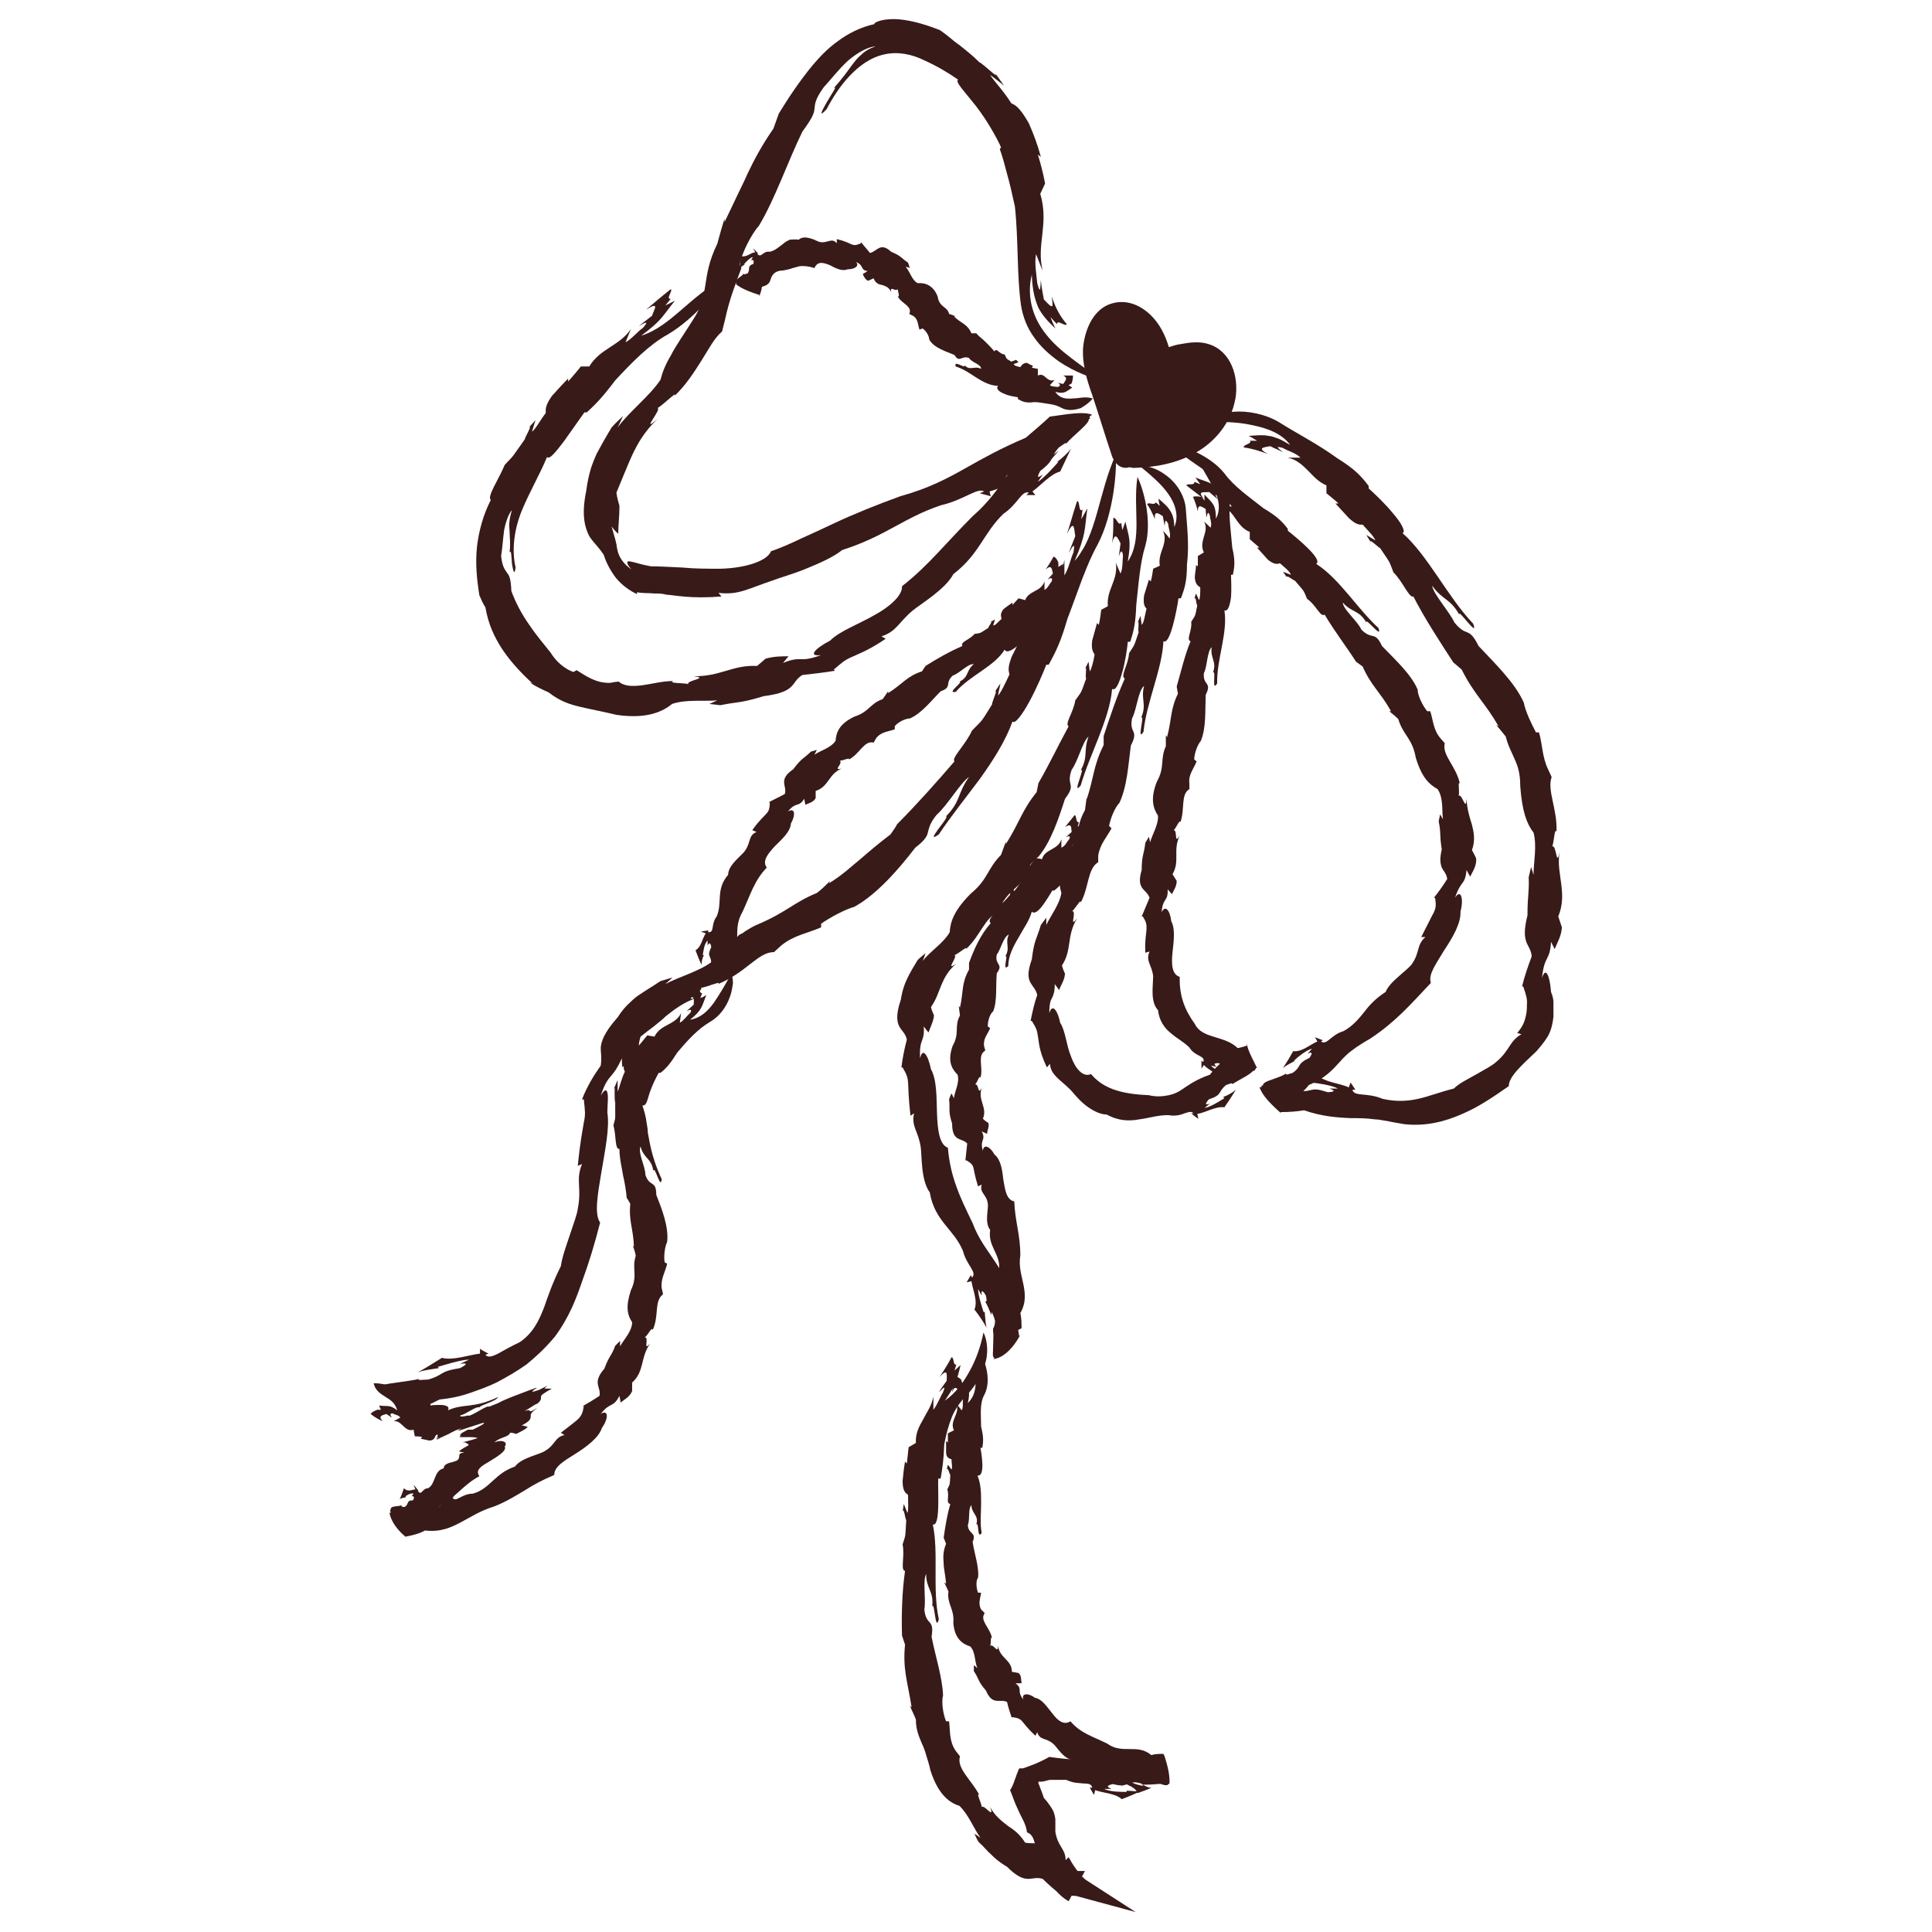
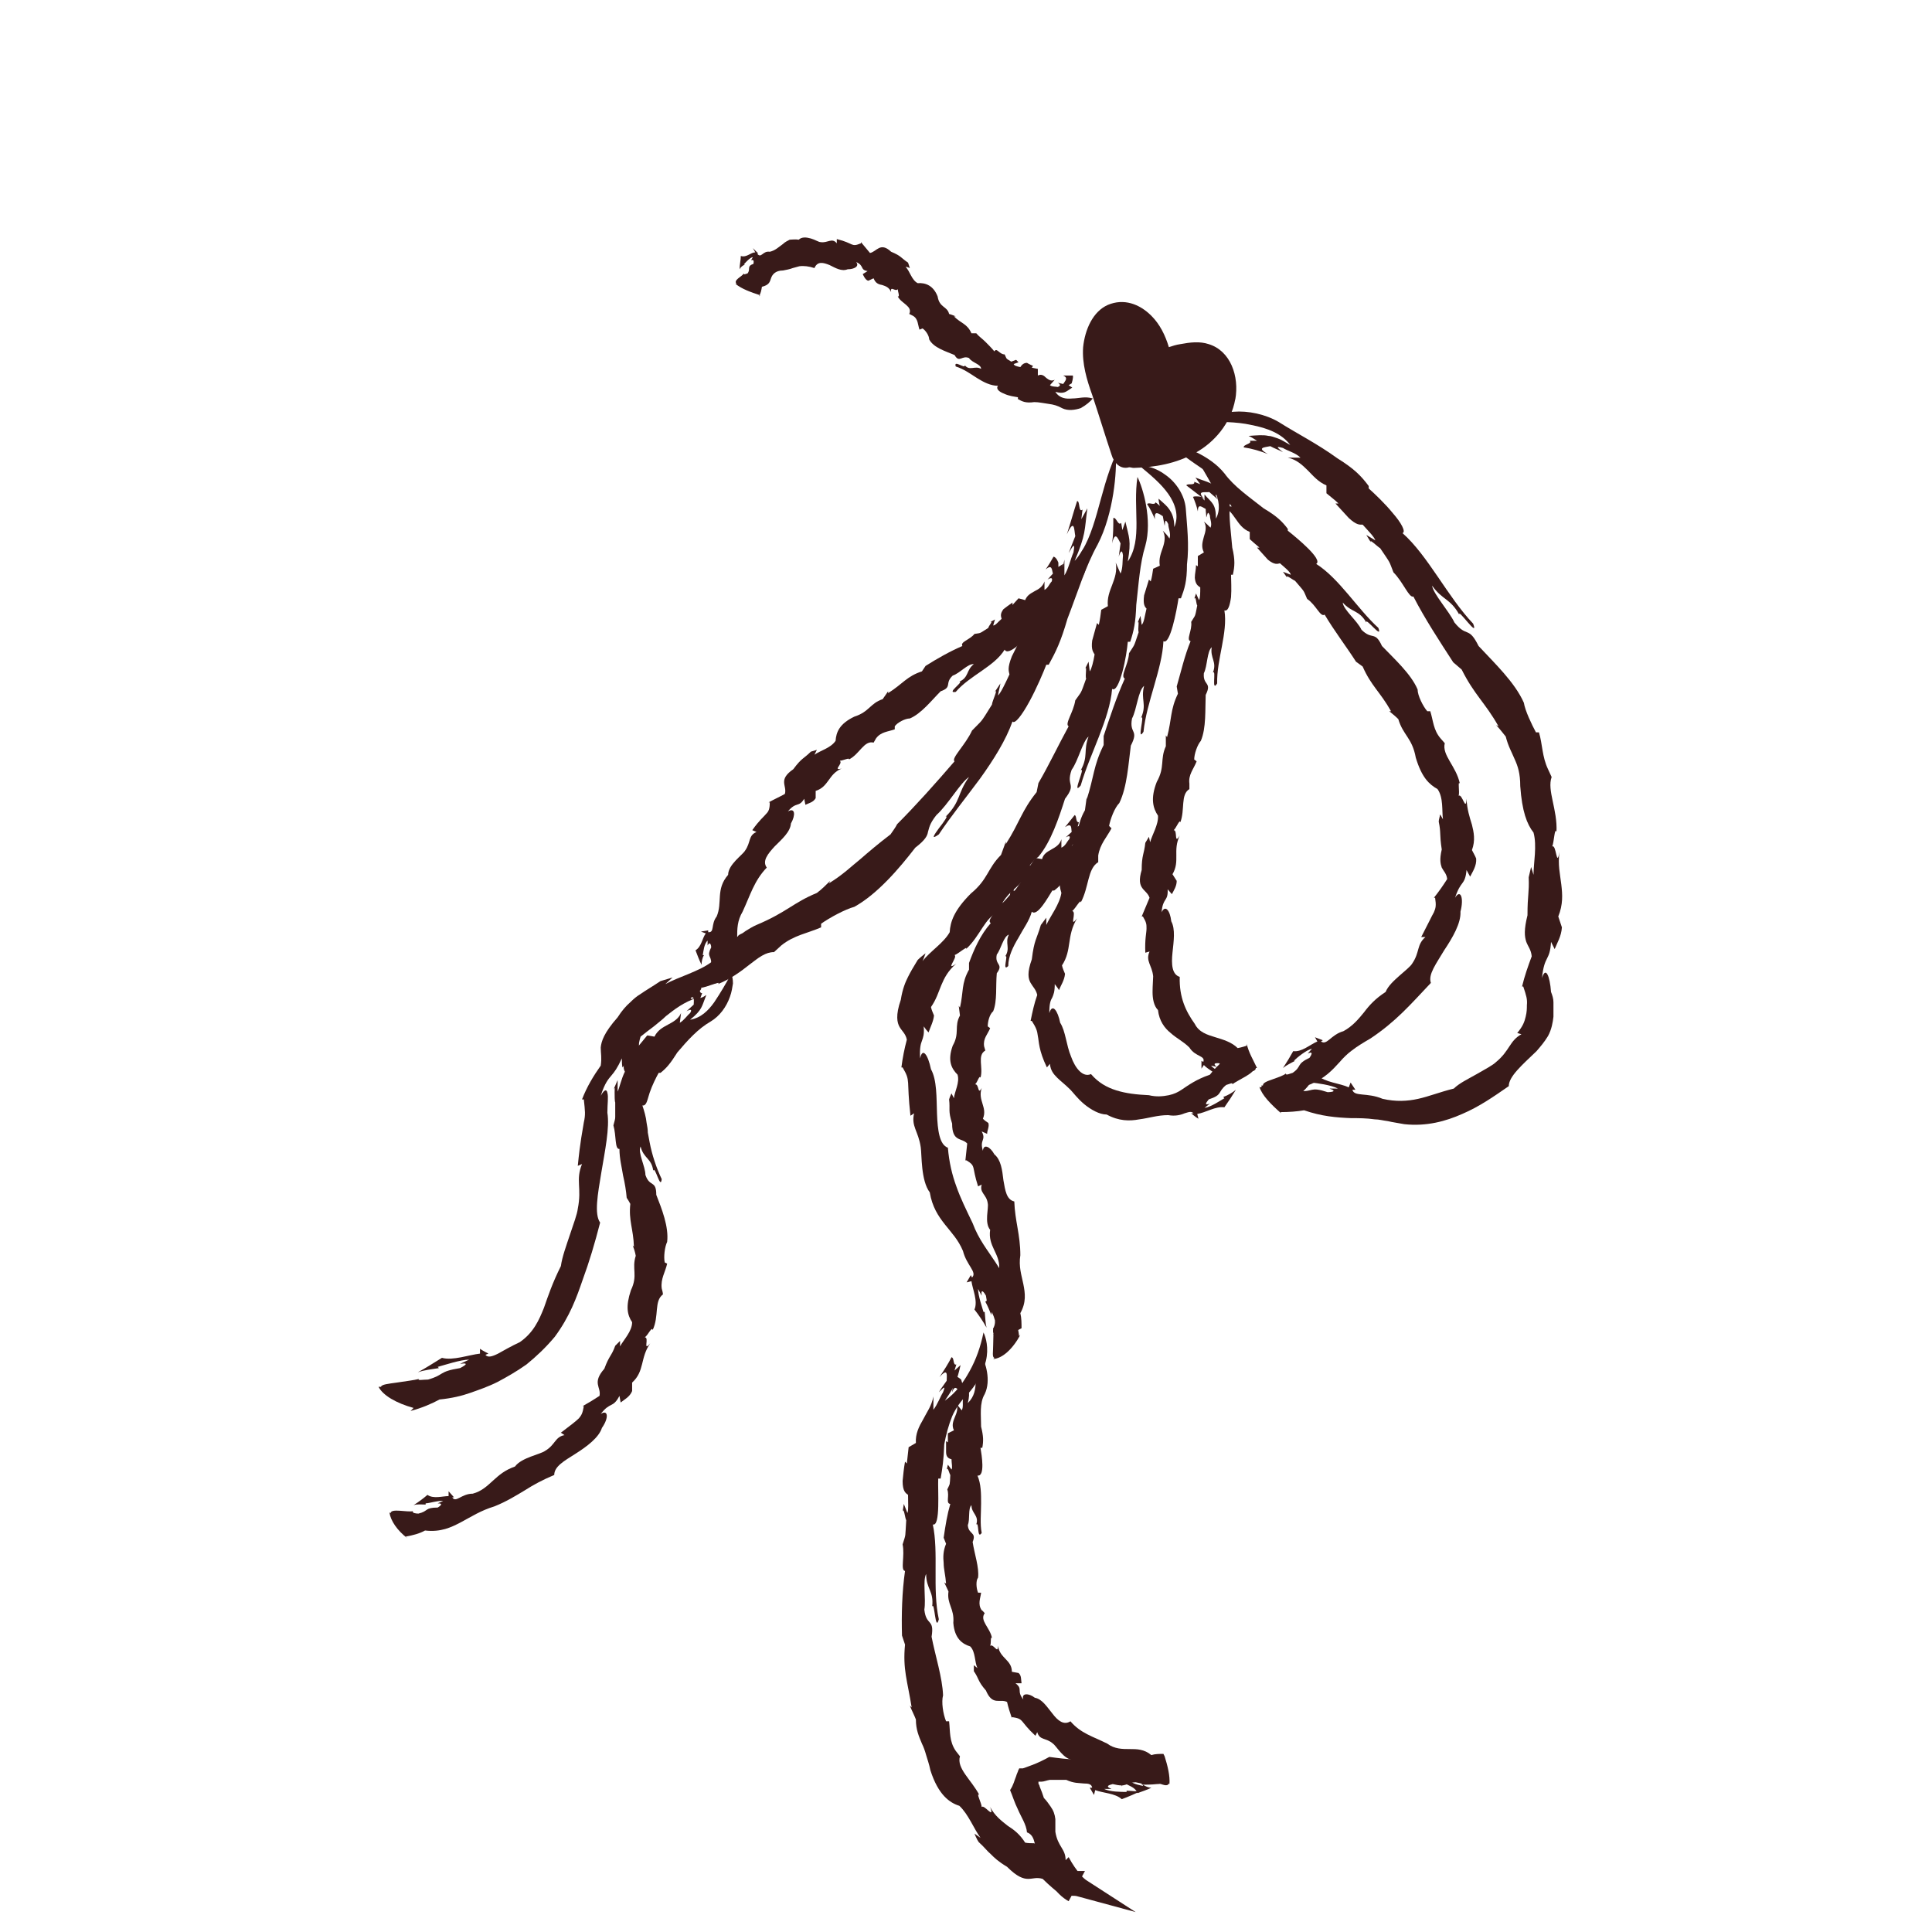
<svg xmlns="http://www.w3.org/2000/svg" viewBox="0 0 32 32" id="Layer_1">
  <defs>
    <style>.cls-4{fill:#381a19;}</style>
  </defs>
-   <path d="M17.4,6.89c-.14.13-.28.25-.41.36-.4.17-.69.33-.99.5-.3.17-.62.34-1.09.47-.41.15-.76.29-1.1.45-.17.08-.34.16-.52.24-.17.08-.34.16-.52.22-.06.16-.42.28-.84.29-.21,0-.43,0-.63-.02-.21-.01-.39-.02-.52-.02-.17-.03-.27-.07-.34-.08-.06-.02-.08.03.02.13-.11-.07-.16-.15-.19-.2-.03-.06-.04-.1-.05-.15-.01-.09-.03-.15-.09-.36.03.04.07.09.11.12,0-.14.02-.28.02-.46-.02-.07-.04-.14-.05-.22.1-.24.17-.42.26-.62.09-.19.2-.39.42-.6-.3.26.08-.17,0-.18.09-.05.35-.31.28-.2.19-.18.33-.4.45-.59.12-.19.21-.37.34-.48.02-.07.03-.13.05-.2.07-.33.17-.58.27-.85l-.03-.05c.03-.19.2-.52.32-.65.27-.45.48-1.07.72-1.56.16-.22.19-.29.2-.37.01-.08,0-.15.15-.36.11-.12.24-.29.4-.44.16-.14.35-.24.46-.24-.12.04-.19.09-.25.15-.06.05-.1.11-.14.16-.08.11-.15.21-.3.38.07-.05-.04.1-.12.24-.08.14-.14.26,0,.11.1-.19.22-.38.38-.55.16-.17.35-.31.58-.36.23-.05.46,0,.66.1.2.09.39.2.56.32-.06.03.11.2.29.43.18.23.35.53.42.69l-.02.03c.05.14.08.26.12.41.04.14.08.31.13.54.06.56.03,1.12.1,1.63.03.19.1.38.22.54.11.16.26.29.4.39.29.2.57.28.72.33-.34-.27-.7-.48-.93-.78-.24-.3-.31-.66-.23-.98.01.29.06.43.11.55.06.11.13.2.28.34-.03-.06-.06-.13-.08-.19.03.04.07.08.11.12-.01-.09.14.05.16,0-.12-.14-.19-.28-.25-.46.02.15.02.17-.01.16-.03-.01-.08-.07-.12-.11-.02-.1-.04-.21-.05-.32-.01.08,0,.28-.06.05-.01-.13-.05-.32-.02-.48.04.09.07.19.11.27-.11-.42.11-.77-.04-1.27.03-.06.05-.11.08-.17-.03-.16-.07-.32-.12-.48l.05.04c-.05-.19-.12-.38-.2-.56-.16-.28-.23-.3-.29-.33-.13-.21-.3-.38-.35-.47.08.06.16.12.23.18-.05-.07-.1-.15-.16-.22.11.15-.18-.14-.25-.17-.11-.11-.19-.17-.25-.22-.06-.05-.1-.08-.13-.1-.07-.05-.1-.09-.27-.21-.2-.08-.45-.16-.68-.18-.23-.02-.41.04-.41.08-.23.05-.44.16-.6.28-.17.12-.3.26-.42.4-.23.28-.4.54-.56.8l-.09.25c-.2.29-.32.52-.43.75-.05.12-.11.23-.17.36-.06.13-.13.27-.21.44v-.06c-.04.13-.08.27-.12.42-.28.57-.11.83-.41,1.27-.15.24-.28.42-.36.58-.09.15-.14.28-.17.4-.18.27-.52.53-.71.79.03-.06.06-.13.09-.19-.06.06-.13.12-.19.19-.12.2-.18.31-.25.44-.03.07-.06.14-.09.23-.03.1-.06.22-.08.38-.09.43-.01.63.05.75.07.11.14.16.24.31.04.13.11.26.2.38.1.12.22.21.35.27v-.03c.12.02.2.01.28.02.07,0,.14,0,.21.02.16.01.39.07.91.03l-.05-.06c.18.02.3,0,.43-.04.13-.04.27-.1.48-.17.1-.04.32-.1.54-.19.22-.09.45-.19.6-.31.72-.23,1.01-.53,1.63-.74.39-.09.61-.3.72-.23l-.07.03c.06.02.12.03.18.05l-.02-.08c.23-.06.53-.24.75-.26.14-.14.28-.27.4-.42-.1.09-.24.16-.37.23h.02c-.12.09-.43.26-.59.3l.17-.11c-.21.08-.06-.04,0-.07.42-.17.27-.19.56-.37.07-.03.2-.11.16-.06.08-.06.23-.16.36-.26.12-.1.22-.2.2-.23.02,0,.02-.01.04-.02-.15-.06-.4-.01-.7.03Z" class="cls-4" />
  <path d="M12.57,4.91c.03-.05.04-.1.05-.16.12-.03.13-.08.15-.14.02-.06.07-.13.2-.13.05-.01.11-.02.16-.04.04-.01.07-.02.11-.03.07-.01.16,0,.25.03.05-.12.15-.09.25-.05.1.05.2.11.3.07.11,0,.2-.05.14-.12.14.06.06.13.19.15l-.08.05s.04.1.09.11c.03-.01.06-.03.09-.04.03.08.08.1.14.11.06.02.12.04.15.12-.02-.12.07,0,.11-.05,0,.04.04.13,0,.12.06.12.25.16.19.29l.06.03c.09.05.08.15.11.23l.05-.02c.05.03.11.12.11.18.07.14.28.2.42.26.08.14.12,0,.24.05.05.08.2.1.2.18-.1-.06-.19.04-.27-.06.01.07-.19-.1-.15.02.13.04.24.12.35.19.11.07.23.13.35.13-.04.05.02.1.1.13.08.04.18.05.23.06v.03c.07.04.13.07.27.05.08,0,.16.02.24.03.08.01.15.03.22.07.1.05.22.03.31,0,.09-.05.16-.11.2-.16-.13-.04-.23,0-.34,0-.1.01-.21,0-.28-.11.15.04.17,0,.28-.07l-.06-.04.05-.03s.03-.09.02-.13c-.05,0-.11,0-.16,0,.09.04.03.09,0,.14l-.09-.02s.08.04,0,.07c-.04-.01-.09,0-.13-.03l.08-.09c-.06.03-.1,0-.14-.03-.04-.04-.08-.07-.14-.04v-.11s-.1-.02-.1-.02l.02-.03s-.07-.03-.1-.05c-.06,0-.09.04-.11.07-.05-.01-.1-.02-.11-.05l.08-.03-.04-.04s-.05.02-.08.03c-.1-.06-.07-.04-.11-.12-.09,0-.13-.12-.17-.05-.05-.06-.1-.11-.15-.16-.05-.05-.11-.09-.15-.14h-.08c-.07-.16-.17-.16-.29-.28h.03s-.07-.03-.11-.04c-.03-.13-.16-.1-.19-.29-.07-.18-.2-.23-.33-.22-.1-.05-.13-.2-.2-.27.02,0,.05.01.07.02l-.03-.09c-.12-.08-.11-.11-.28-.18-.18-.17-.24,0-.35.02-.05-.06-.1-.12-.15-.18v.02c-.17.07-.11,0-.4-.07v.07c-.08-.1-.15,0-.27-.02-.03,0-.09-.04-.16-.06-.07-.02-.15-.03-.2.02-.06-.01-.11,0-.15,0-.04.02-.08.04-.11.07-.07.05-.13.11-.22.13-.12-.02-.14.12-.21.03h.02s-.06-.06-.09-.09l.04.07c-.08,0-.14.09-.24.06,0,.07-.02.14-.02.22.02-.04.05-.06.09-.08h-.02s.1-.12.15-.12l-.03.05c.06-.02.04.04.04.06-.12.04-.04.09-.1.16-.02,0-.06.03-.06,0-.03.05-.18.11-.12.17,0,0,0,0-.02,0,.11.09.26.14.41.19Z" class="cls-4" />
-   <path d="M17.51,6.91c-.1.12-.18.24-.25.36-.56.4-.62.82-1.15,1.28-.22.22-.4.42-.58.61-.18.19-.36.37-.59.55.01.15-.2.34-.46.48-.26.15-.57.26-.73.42-.25.13-.38.27-.15.24-.38.14-.31,0-.63.13.03-.04.06-.07.09-.11-.11,0-.24,0-.38.04-.05.04-.09.08-.14.12-.41-.02-.61.18-1.06.17.29.03-.12.07-.08.13-.07-.02-.34-.01-.25-.05-.18,0-.36.05-.51.07-.16.02-.3.02-.39-.06-.04,0-.09.01-.14.02-.23.01-.4-.11-.56-.21l-.05.03c-.07-.02-.15-.07-.22-.13-.07-.06-.13-.14-.16-.19-.11-.14-.24-.29-.36-.47-.12-.17-.22-.36-.29-.55-.01-.2-.03-.25-.07-.3-.03-.05-.08-.09-.1-.28.02-.12.03-.28.05-.43.03-.15.08-.28.13-.33-.05.15-.05.25-.04.35,0,.1.02.19,0,.35.03-.06.03.08.04.19.02.12.04.2.06.06-.07-.3-.02-.65.11-.96.13-.31.3-.6.41-.87.04.05.15-.09.28-.26.12-.17.27-.38.34-.48h.04c.15-.14.26-.25.47-.53.28-.3.56-.59.87-.76.44-.26.83-.74.95-.94-.57.29-.9.81-1.39.96.35-.26.34-.31.56-.58l-.16.08.09-.11c-.09.01.04-.14,0-.16-.14.11-.27.22-.41.34.24-.15.13,0,.1.1l-.22.17c.06-.03.2-.12.07.03-.09.06-.18.18-.29.24l.09-.22c-.19.28-.51.32-.69.62h-.14c-.07.09-.14.17-.21.25v-.05c-.09.09-.18.19-.27.29-.12.17-.1.23-.1.28-.1.13-.17.27-.23.31l.06-.19-.12.13c.09-.09-.05.14-.06.19-.23.32-.15.23-.33.42-.1.24-.3.53-.23.58-.12.23-.2.51-.23.78-.03.28,0,.55.04.8.03.07.06.14.1.2.05.29.15.49.27.68.12.18.27.36.51.58l-.05-.02c.1.07.21.12.32.17.19.15.36.2.53.24.17.04.34.07.59.13.27.04.47.02.61-.02.14-.04.24-.1.31-.16.23-.08.53-.04.75-.06l-.13.06.18.02c.3-.06.33-.03.72-.15.56-.07.44-.23.64-.35.18-.02.36-.04.54-.07l-.02-.02c.13-.11.17-.15.28-.2.1-.05.27-.1.58-.31l-.07-.04c.25-.08.28-.23.52-.43.12-.1.54-.35.67-.6.44-.34.49-.67.83-1,.24-.16.3-.39.42-.35l-.04.04h.15s-.05-.06-.05-.06c.14-.1.3-.29.46-.33l.18-.38c-.06.08-.14.15-.23.22h.02c-.07.08-.24.27-.34.33l.08-.12c-.13.1-.06-.02-.04-.06.26-.2.14-.2.31-.39.05-.03.13-.1.12-.06.09-.12.41-.35.37-.41.01,0,.02,0,.03-.01-.14-.07-.36-.05-.6,0Z" class="cls-4" />
  <path d="M6.8,23.37c.19-.05.35-.12.48-.19.2-.02.37-.06.51-.11.14-.05.29-.1.45-.18.15-.08.31-.17.48-.29.16-.13.32-.28.47-.46.25-.34.36-.65.46-.94.11-.3.2-.6.29-.95-.1-.14-.04-.47.02-.83.06-.36.14-.74.1-.99,0-.15.02-.26,0-.33-.01-.06-.05-.06-.11.05.07-.22.13-.28.18-.34.05-.06.09-.11.17-.28,0,.05,0,.1.01.15.08-.1.18-.19.26-.32.01-.06.02-.13.04-.19.09-.07.15-.12.22-.17.07-.06.14-.11.2-.17.14-.11.29-.23.53-.31-.32.09.11-.11.05-.16.08,0,.36-.13.28-.06.2-.08.37-.2.52-.32.08-.06.14-.11.21-.15.07-.04.13-.06.2-.06l.12-.11c.21-.17.43-.2.66-.3v-.06c.14-.1.4-.24.55-.28.38-.21.74-.63,1.01-.98.17-.13.2-.2.21-.26.02-.06.02-.13.14-.28.19-.17.4-.54.54-.63-.2.28-.13.4-.39.66.06-.04-.03.09-.11.19-.08.11-.14.2,0,.1.2-.3.45-.61.68-.92.23-.32.43-.64.54-.95.04.05.16-.11.28-.33.12-.22.23-.48.28-.61h.04c.12-.22.2-.38.31-.76.17-.44.3-.87.5-1.23.27-.52.32-1.23.3-1.49-.29.65-.31,1.34-.68,1.76.19-.45.16-.5.21-.87l-.1.18.02-.16c-.07.06-.04-.15-.09-.14-.06.18-.11.37-.17.55.13-.28.12-.07.14.03l-.11.28c.04-.06.12-.23.08-.01-.05.11-.08.27-.15.38v-.26c-.06.37-.34.56-.4.92l-.14.06c-.04.11-.08.21-.13.31l-.02-.05c-.06.12-.12.24-.18.36-.08.2-.05.25-.04.3-.07.15-.14.3-.19.35.01-.07.03-.13.04-.2l-.1.15c.08-.1-.04.15-.04.2-.21.34-.15.24-.33.43-.11.24-.35.46-.29.51-.31.36-.64.73-.95,1.04-.03.06-.07.11-.11.17-.21.16-.35.28-.5.41-.15.12-.29.26-.52.4l.02-.04c-.07.07-.14.14-.22.2-.39.16-.5.32-1,.53-.07.03-.13.07-.18.1-.03.02-.05.04-.08.05-.02.01-.04.02-.05.04-.07.05-.14.1-.19.15-.11.1-.19.19-.24.27-.21.16-.55.25-.77.37l.12-.11-.2.06c-.15.1-.24.15-.34.22-.05.03-.1.07-.16.13-.07.06-.14.14-.21.25-.23.26-.27.4-.28.5,0,.1.02.17,0,.3-.12.17-.23.35-.31.56h.03c.02.19.03.25,0,.38-.02.13-.06.31-.1.72l.07-.03c-.11.27,0,.39-.07.74-.01.09-.07.25-.13.43-.06.18-.13.37-.15.52-.14.28-.21.49-.28.69-.08.2-.17.41-.4.57-.15.07-.27.14-.36.19-.1.05-.17.07-.21.02l.05-.02s-.1-.05-.14-.08v.08c-.18.02-.45.12-.63.07-.13.08-.27.17-.4.24.11-.04.23-.05.35-.07l-.02-.02c.11-.03.38-.12.52-.12l-.15.07c.19-.03.04.05,0,.07-.37.06-.25.11-.53.19-.07,0-.19.02-.15-.01-.08.02-.24.04-.37.06-.14.02-.25.03-.26.07-.01,0-.02,0-.04,0,.07.14.29.27.58.35Z" class="cls-4" />
  <path d="M12.17,16.13c0-.07-.02-.15-.04-.21.09-.14.09-.27.08-.4,0-.13,0-.27.09-.42.13-.28.19-.51.4-.73-.08-.11.02-.23.13-.35.12-.12.26-.24.27-.38.08-.14.07-.27-.05-.2.14-.17.18-.06.27-.21l.02.1c.06-.03.13-.04.17-.11v-.12c.22-.07.21-.28.43-.37-.16.04.03-.08-.03-.13.05,0,.17-.06.15-.02.18-.09.25-.32.41-.28l.04-.07c.08-.11.2-.11.31-.15v-.05c.04-.06.17-.13.25-.13.19-.08.36-.3.51-.45.2-.07.06-.13.2-.26.12-.04.25-.2.35-.19-.13.1-.08.22-.24.29.08,0-.23.2-.06.17.23-.27.64-.42.81-.7.06.12.35-.18.43-.29l.03.02c.1-.07.17-.12.26-.29.14-.17.26-.36.43-.48.12-.09.19-.24.21-.37.03-.14.02-.26,0-.33-.12.13-.16.28-.23.42-.07.13-.15.25-.31.28.16-.16.13-.2.15-.38l-.08.05v-.07s-.03-.09-.08-.1c-.04.07-.08.14-.13.21.11-.09.1.01.12.07l-.09.1s.1-.07.07.03c-.04.04-.06.11-.12.14v-.14c-.03.09-.1.13-.16.16-.07.04-.13.07-.16.15l-.11-.03-.1.11v-.04c-.06.04-.11.08-.15.11-.06.08-.04.12-.03.16-.06.05-.1.11-.14.11.01-.03.02-.07.03-.1-.02.01-.05.03-.08.04.06-.02-.03.07-.03.1-.16.1-.11.08-.23.1-.08.1-.24.13-.2.2-.21.09-.42.21-.61.33l-.06.09c-.25.08-.32.21-.56.36v-.03s-.09.13-.09.13c-.21.07-.22.21-.47.29-.25.12-.3.26-.31.4-.08.12-.25.16-.35.23l.04-.08-.1.03c-.12.12-.15.1-.29.29-.26.18-.1.27-.14.41-.09.05-.18.09-.27.14h.02c0,.11-.02.15-.06.19-.04.05-.11.1-.23.27l.07.03c-.14.06-.09.17-.19.31-.04.07-.28.23-.28.4-.21.24-.09.46-.19.69-.1.13-.03.27-.14.26v-.03s-.12.02-.12.02l.08.03c-.06.08-.07.22-.17.28.03.08.06.16.1.24,0-.05.01-.11.04-.16h-.02c.01-.05.02-.19.08-.24,0,.03,0,.05,0,.08.04-.08.06,0,.06.03-.08.16,0,.13,0,.26-.02.03-.03.08-.05.06,0,.08-.08.28,0,.29,0,0,0,0-.01.01.15-.01.3-.08.44-.16Z" class="cls-4" />
  <path d="M6.72,25.45c.12-.02.23-.05.32-.1.26.03.43-.05.6-.14.17-.09.32-.19.55-.26.2-.08.36-.18.51-.27.14-.09.29-.17.48-.25,0-.14.16-.23.35-.35.19-.12.39-.27.44-.43.12-.17.1-.31-.02-.23.16-.21.2-.09.31-.3l.02.11c.06-.05.15-.09.19-.19v-.14c.21-.19.13-.41.3-.65-.13.15-.01-.1-.09-.1.05-.03.12-.19.13-.12.11-.23.02-.48.17-.59,0-.03-.01-.06-.02-.1-.02-.16.06-.27.09-.41l-.04-.02c-.02-.09,0-.26.04-.34.03-.25-.09-.55-.18-.78,0-.25-.11-.12-.18-.33,0-.14-.13-.37-.08-.47.05.2.18.19.21.4.03-.09.12.33.14.14-.09-.19-.16-.4-.2-.61-.01-.05-.02-.11-.03-.16,0-.05-.01-.11-.02-.16-.01-.1-.04-.2-.07-.29.07.01.08-.09.12-.21.04-.12.11-.26.15-.33h.03c.1-.08.16-.15.28-.34.17-.2.34-.39.55-.51.15-.09.26-.24.32-.41.03-.08.04-.16.05-.22,0-.07-.01-.12-.03-.16-.09.17-.18.32-.28.47-.1.14-.22.26-.4.29.21-.17.19-.22.27-.41-.03.02-.06.04-.1.05.01-.03.02-.05.03-.08-.06,0-.03-.1-.07-.12-.05.07-.12.14-.18.22.14-.09.11.02.11.09l-.12.11s.12-.07.06.03c-.05.04-.1.12-.17.16l.02-.16c-.09.2-.34.18-.44.39l-.12-.02-.14.17v-.04c-.07.07-.14.14-.2.23-.04.08-.05.13-.05.16,0,.04.01.06.02.08-.06.12-.09.27-.12.33,0-.06,0-.13,0-.19-.02.05-.05.11-.07.16.03-.06.02-.02.02.04,0,.06,0,.15.01.17,0,.03,0,.05,0,.07,0,.02,0,.03,0,.04,0,.02,0,.04,0,.06,0,.03,0,.05,0,.07,0,.04-.01.06-.03.14.05.17.02.4.1.39,0,.16.04.31.06.44.03.13.05.25.06.37.02.03.04.06.06.1-.03.28.05.41.06.71l-.02-.02c.02.05.04.11.05.17-.07.22.04.32-.08.57-.09.27-.06.41.02.53,0,.15-.14.29-.2.4,0-.03,0-.06,0-.09-.03.03-.05.05-.08.08-.06.17-.1.16-.18.38-.21.24-.05.3-.08.45-.09.06-.19.12-.28.17h.02c-.02.12-.04.15-.08.2-.05.05-.13.11-.3.24l.06.04c-.16.03-.15.16-.32.26-.08.06-.39.11-.5.26-.17.06-.26.14-.36.23-.1.09-.19.18-.34.22-.19,0-.28.16-.34.06h.03s-.09-.1-.09-.1v.08c-.1,0-.25.05-.35-.02-.07.06-.15.12-.23.17.06-.02.13-.01.2-.01v-.02c.06,0,.21-.05.29-.04l-.09.04c.11,0,.03.05,0,.07-.22,0-.15.06-.32.1-.04,0-.11-.01-.09-.04-.1.02-.36-.05-.37.03,0,0-.01,0-.02-.01.02.14.13.3.3.43Z" class="cls-4" />
-   <path d="M6.71,25.39c.07-.04.12-.08.15-.13.15,0,.23-.07.29-.16.07-.08.12-.17.24-.22.09-.06.16-.13.24-.2.09-.08.18-.16.31-.23-.07-.1.02-.16.16-.24.13-.08.3-.18.26-.25.06-.08-.05-.12-.17-.07.09-.09.23-.08.26-.16.03,0,.07.01.1.02.06-.03.17-.08.19-.12-.03,0-.06-.02-.1-.02.14-.07.15-.11.15-.15,0-.04,0-.06.11-.14-.2.12-.06,0-.21.05.08-.04.18-.12.21-.12.07-.06.06-.09.06-.11,0-.03.02-.05.18-.14h-.05s0,0,0,0c0,0-.02,0-.02,0-.01,0-.03,0-.03,0-.02,0-.02,0-.02,0,0-.01.04-.04.05-.05l-.14.07c-.11.04-.17.05-.04-.03,0,0,0-.01-.02,0-.09.03-.24.09-.4.15-.07.03-.15.06-.22.1-.05.02-.1.04-.15.06-.03-.03-.21.11-.33.15,0-.01-.05,0-.09.01-.04,0-.07.01-.05-.02.08-.01.25-.15.31-.13.02-.04.28-.1.31-.17-.24.11-.35.12-.48.14-.12.01-.25.03-.35.08.03-.06-.02-.08-.1-.09-.08,0-.15,0-.19.01v-.03c-.06-.03-.11-.04-.22-.02-.12-.02-.26-.05-.31-.16-.04-.08-.11-.11-.19-.13-.07-.02-.16-.03-.22-.03.02.12.12.18.2.23.08.05.15.09.19.22-.13-.1-.15-.06-.3-.08.01.03.02.05.03.07h-.06s-.09.03-.11.07c.06.05.13.09.2.12-.09-.09,0-.1.06-.12.03.02.06.04.09.06-.01-.03-.06-.07.02-.07.03.03.09.02.12.07-.04.02-.07.04-.11.06.14-.02.18.19.33.14l.02.11s.08,0,.12.01l-.02.03s.09.02.14.03c.08,0,.09-.05.11-.09.01,0,.03-.02.03,0,0,.02-.02.04-.02.06,0,0,0,.01,0,.02,0-.02.01-.04.02-.06,0,.01.01,0-.02.06.04-.04-.02.03.05-.05-.03.05-.04.05-.04.05l.09-.06c-.07.05-.01.01.06-.02.02-.01.05-.02.06-.03l-.06.03.18-.09c-.05.03,0,0,.06-.02.03-.01.05-.02.06-.03,0,0,0,0-.01.01-.02,0-.04.02-.06.03-.12.07.11-.02.37-.1.11-.02-.12.09-.16.11h-.08s-.11.06-.11.06c.02.01-.06.03,0,.04-.13.05.2,0,.27.04-.09.03-.17.05-.25.07h.04c.13.06.03.04-.1.15l.09.02c-.14.01-.04.07-.12.13-.02.01-.08.03-.13.04-.05.02-.09.04-.09.09-.17.04-.13.26-.26.33-.1,0-.11.14-.17.04h.01s-.08-.1-.08-.1l.03.08c-.06,0-.12.05-.19-.02-.02.06-.04.12-.07.18.03-.02.06-.02.1-.03v-.02s.08-.06.13-.04l-.03.04c.06,0,.03.05.02.07-.12,0-.06.07-.14.11-.02,0-.06,0-.05-.03-.05.03-.19,0-.18.08,0,0,0,0-.01,0,.03.14.12.27.25.38Z" class="cls-4" />
  <path d="M21.21,18.42c.14,0,.27-.01.39-.03.29.1.53.12.78.13.13,0,.25,0,.39.02.07,0,.14.02.22.03.08.02.17.03.27.05.37.04.69-.05.96-.17.28-.12.51-.28.77-.46,0-.16.22-.35.46-.58.06-.07.13-.15.19-.25.06-.11.08-.23.09-.32,0-.1,0-.18,0-.24,0-.06-.02-.12-.04-.17-.02-.27-.09-.43-.15-.23.04-.39.13-.27.15-.6l.06.12c.04-.1.11-.21.12-.36l-.06-.18c.08-.2.07-.36.05-.53-.02-.17-.06-.33-.03-.54-.05.28-.05-.13-.12-.09.03-.07.04-.33.07-.24.02-.37-.16-.69-.08-.91l-.06-.13c-.1-.21-.09-.41-.15-.61h-.05c-.07-.13-.18-.36-.2-.49-.15-.34-.49-.66-.75-.94-.17-.34-.19-.13-.4-.39-.09-.19-.35-.47-.37-.61.17.24.3.21.45.48-.03-.12.33.41.23.15-.42-.44-.75-1.13-1.17-1.5.06-.02-.02-.17-.16-.33-.13-.16-.31-.33-.4-.41v-.04c-.12-.16-.23-.28-.52-.46-.33-.24-.67-.41-.97-.6-.22-.13-.51-.19-.75-.17-.25.01-.44.1-.54.16.3.01.58,0,.84.06.26.05.5.14.64.33-.09-.05-.15-.09-.21-.11-.06-.02-.11-.04-.15-.04-.09-.02-.18-.01-.33,0,.05.02.09.05.14.08-.04,0-.08,0-.12,0,.05.05-.11.06-.1.11.14.02.27.06.4.11-.2-.11-.05-.11.04-.13.07.04.14.06.21.1-.04-.04-.17-.12,0-.07.08.05.21.08.29.16-.07,0-.14,0-.21,0,.14.03.24.12.33.21.09.09.17.19.31.25v.13c.07.06.14.11.2.17h-.05c.07.08.15.16.22.24.13.12.18.11.23.11.09.1.19.2.21.26-.05-.03-.1-.06-.15-.09l.08.13c-.05-.09.11.07.15.09.19.28.14.2.22.4.16.16.26.43.33.4.19.37.44.75.66,1.09l.14.12c.21.42.39.55.61.94l-.04-.02c.06.06.11.13.16.19.04.16.1.26.15.38.05.11.09.23.09.44.03.42.11.63.22.77.06.22,0,.5,0,.7l-.04-.13-.04.17c.01.27-.02.28-.02.63-.06.24-.05.35-.02.44.03.08.08.13.09.24-.06.16-.12.33-.16.5h.02c.05.15.07.21.06.31,0,.05,0,.11-.02.19-.02.08-.04.15-.14.27l.07.02c-.2.11-.19.27-.42.46-.05.05-.18.12-.32.2-.14.08-.29.15-.38.24-.24.06-.41.13-.59.17-.18.04-.37.05-.59,0-.26-.11-.47-.03-.5-.15h.05s-.08-.12-.08-.12l-.03.08c-.15-.07-.39-.08-.52-.2-.14.03-.27.06-.4.09.09,0,.2.02.3.05v-.02c.09.01.33.04.44.1h-.14c.15.05.01.06-.03.06-.3-.1-.23,0-.47-.02-.05-.02-.15-.04-.11-.06-.14,0-.51-.09-.52,0-.01,0-.02,0-.03-.01.04.14.19.29.36.44Z" class="cls-4" />
  <path d="M21.39,18.23c.12-.08.22-.17.29-.26.27-.11.39-.25.51-.38.06-.07.12-.13.2-.19.09-.07.19-.13.31-.2.42-.28.66-.56,1-.92-.05-.14.09-.32.22-.54.14-.21.28-.45.27-.64.06-.23,0-.38-.09-.23.05-.15.09-.2.12-.24.03-.04.06-.09.07-.22.02.04.04.07.06.11.04-.08.11-.18.1-.3-.02-.05-.05-.1-.07-.14.06-.16.03-.3,0-.42-.04-.13-.08-.25-.09-.43-.01.23-.07-.09-.13-.05.02-.06-.02-.26.02-.2-.06-.29-.3-.47-.25-.67l-.07-.08c-.12-.14-.12-.29-.17-.45h-.05c-.07-.08-.16-.26-.16-.36-.11-.26-.39-.51-.59-.72-.12-.26-.16-.09-.34-.27-.07-.15-.3-.33-.31-.45.15.17.27.12.39.33-.02-.1.28.3.2.09-.35-.32-.65-.82-1.03-1.06.12-.07-.32-.43-.47-.55v-.03c-.09-.12-.18-.21-.4-.34-.24-.19-.49-.36-.65-.58-.25-.31-.7-.46-.88-.49.31.36.77.47.91.85-.23-.22-.28-.2-.51-.29l.08.11-.1-.04c.02.07-.12.02-.13.06l.3.23c-.14-.15,0-.11.08-.12l.15.13s-.11-.13.02-.07c.06.06.16.1.2.18l-.18-.02c.24.09.25.35.48.44v.12s.1.09.16.14h-.04c.06.07.12.13.18.2.11.09.16.07.2.06.08.07.17.14.18.19l-.13-.05.07.1c-.04-.07.1.04.13.05.17.2.13.14.2.3.15.1.22.31.29.26.16.27.36.53.52.78l.11.08c.14.32.29.42.47.74h-.03s.1.08.15.13c.08.27.23.31.29.64.1.33.22.44.36.52.1.14.07.36.09.5-.02-.03-.03-.06-.05-.08,0,.04-.02.08-.02.12.04.19.01.2.05.46-.04.17-.02.24,0,.3.03.06.08.1.09.19-.07.11-.14.21-.22.31h.02c.02.13.01.17-.02.24-.04.07-.09.18-.21.41h.07c-.15.13-.09.25-.22.44-.03.05-.12.12-.21.2-.09.08-.19.17-.23.27-.17.11-.27.22-.36.34-.09.11-.19.23-.34.31-.21.06-.27.24-.37.17l.03-.02-.13-.05.04.07c-.12.05-.26.18-.4.16-.05.09-.11.19-.17.28.06-.05.13-.08.2-.12h-.02c.06-.06.21-.18.3-.2l-.07.08c.11-.05.05.04.03.07-.23.11-.12.14-.28.25-.04.01-.12.05-.11.01-.05.04-.15.07-.23.1-.09.03-.16.06-.15.1-.01,0-.02,0-.03,0,.08.12.26.22.5.25Z" class="cls-4" />
  <path d="M20.65,17.32s-.09.03-.15.04c-.1-.1-.24-.14-.37-.18-.13-.04-.27-.08-.34-.22-.15-.21-.26-.44-.25-.78-.13-.04-.14-.21-.12-.4.02-.19.05-.39-.02-.52-.02-.18-.1-.28-.16-.15.02-.25.11-.17.1-.38l.07.08c.03-.06.08-.13.08-.22l-.07-.11c.13-.22,0-.39.12-.64-.1.16-.03-.09-.1-.09.04-.03.1-.19.11-.13.08-.21,0-.46.15-.55v-.09c-.02-.15.07-.24.12-.37l-.04-.03c0-.09.05-.24.11-.31.09-.21.07-.52.08-.76.11-.22-.05-.15-.03-.36.06-.12.05-.36.13-.43-.03.18.09.24.02.42.06-.06-.03.34.07.18-.01-.4.18-.84.12-1.21.06.02.09-.08.11-.22.01-.13,0-.29,0-.37h.03c.03-.14.04-.24-.01-.45-.02-.25-.06-.5-.04-.73,0-.17-.07-.34-.18-.47-.11-.12-.24-.19-.32-.19.09.16.18.3.25.45.07.15.1.31.02.46,0-.25-.07-.26-.19-.4,0,.03,0,.07,0,.1l-.05-.06s-.1-.02-.14,0c.03.07.06.15.08.24,0-.14.07-.07.13-.04,0,.05.01.09.01.14.02-.04.02-.13.06-.03,0,.06.04.13.01.2-.04-.04-.07-.07-.11-.1.05.07.03.16,0,.25-.02.08-.05.16,0,.26l-.1.06v.17s-.03-.02-.03-.02c0,.07-.02.14-.02.21.01.11.05.13.09.16,0,.09,0,.17-.02.21l-.05-.11-.03.09c.03-.06.03.08.05.11-.04.21-.03.15-.1.27.02.14-.09.3-.01.32-.1.24-.16.51-.23.75l.02.12c-.13.27-.1.42-.18.72l-.02-.03v.18c-.1.22-.01.34-.15.59-.11.28-.06.44.02.56.01.15-.1.32-.13.44l-.02-.09-.06.1c-.02.19-.06.2-.06.45-.1.33.08.31.13.46-.04.1-.09.21-.13.31h.02c.06.1.06.13.06.2,0,.07-.03.17-.02.4l.07-.02c-.07.16.04.22.06.41,0,.05-.01.15-.01.26,0,.11.02.23.09.3.02.18.11.3.21.38.1.09.21.14.31.24.1.16.27.13.23.24l-.03-.02v.13s.04-.06.04-.06c.07.08.22.13.27.25.1,0,.2-.03.29-.06-.06,0-.12-.03-.18-.06v.02c-.06-.02-.21-.07-.26-.14l.09.02c-.08-.07.01-.06.04-.06.16.12.14.03.28.06.03.02.08.04.05.06.04,0,.11.02.17.02.06,0,.11-.02.11-.06,0,0,.01,0,.02,0-.06-.13-.14-.26-.17-.4Z" class="cls-4" />
  <path d="M20.27,17.56c-.09.08-.17.16-.23.24-.23.08-.35.17-.47.25-.06.04-.12.07-.21.09-.1.02-.21.03-.33,0-.21-.01-.38-.03-.54-.08-.16-.05-.3-.13-.42-.27-.13.06-.26-.09-.33-.29-.08-.19-.09-.42-.18-.56-.04-.2-.13-.33-.18-.16,0-.16.02-.21.05-.26.02-.05.04-.09.04-.22.02.03.05.06.07.1.03-.08.09-.16.1-.27-.02-.05-.04-.09-.05-.14.17-.26.07-.48.25-.78-.14.18,0-.11-.08-.12.05-.04.15-.22.14-.14.14-.26.11-.56.29-.67v-.11c.03-.19.14-.3.22-.45l-.04-.04c.02-.11.09-.3.17-.38.13-.27.15-.65.19-.95.14-.27-.03-.19.02-.45.08-.15.1-.46.2-.54-.06.23.05.3-.05.53.07-.08-.08.42.04.23.05-.49.31-1.04.33-1.5.11.07.22-.51.25-.71h.04c.06-.16.1-.28.1-.56.04-.33,0-.64-.02-.93-.02-.22-.16-.43-.33-.55-.17-.13-.34-.16-.43-.15.18.15.35.29.47.46.12.17.18.37.1.55,0-.15-.04-.23-.08-.29-.04-.06-.09-.1-.18-.18,0,.04.01.08.02.12-.02-.02-.04-.04-.07-.06-.02.06-.11-.01-.14.03.05.07.09.16.13.25-.02-.16.07-.09.13-.05.01.05.02.11.03.16.01-.04,0-.15.06-.03,0,.07.05.16.02.24-.03-.05-.07-.09-.11-.13.05.09.03.19,0,.28-.03.09-.07.18-.05.3l-.11.05c-.01.07-.02.14-.04.21l-.03-.03-.08.26c-.02.15.01.19.04.22-.03.12-.04.23-.08.27l-.02-.15-.05.12c.04-.08,0,.11.02.15-.09.27-.06.19-.16.35-.01.19-.15.38-.07.42-.14.31-.25.65-.35.95v.15c-.17.34-.16.53-.28.9v-.04s-.03.22-.03.22c-.15.26-.08.41-.28.7-.17.33-.16.51-.11.67-.03.19-.18.38-.25.53v-.12s-.09.12-.09.12c-.07.24-.11.24-.15.57-.08.22-.06.32-.02.39.04.07.09.11.11.2-.05.14-.08.28-.11.43h.02c.07.11.09.16.1.25.02.09.01.23.15.52l.05-.06c.01.11.06.17.12.23.06.06.13.11.22.2.04.04.12.15.23.24.11.09.25.17.37.17.2.11.38.11.54.08.16-.02.3-.07.48-.07.11.02.2,0,.27-.03.07-.02.11-.04.15,0h-.04s.08.07.12.09l-.02-.08c.14-.02.3-.13.45-.11.07-.1.13-.19.19-.29-.06.05-.13.09-.21.12l.02.02c-.07.04-.23.15-.33.16.03-.02.06-.05.09-.07-.12.04-.04-.04-.02-.07.24-.08.14-.12.29-.24.04-.01.12-.05.1-.01.09-.07.38-.19.35-.26.01,0,.02,0,.03,0-.11-.1-.3-.15-.51-.17Z" class="cls-4" />
  <path d="M16.88,22.13c-.02-.17-.07-.32-.12-.44,0-.35-.14-.58-.27-.78-.13-.2-.28-.38-.38-.65-.11-.23-.2-.41-.27-.61-.07-.19-.12-.4-.14-.64-.14-.05-.17-.29-.18-.56-.01-.27,0-.56-.1-.74-.05-.24-.14-.37-.18-.18-.01-.17.01-.24.03-.29.02-.06.04-.1.03-.24.02.03.05.07.08.1.03-.09.08-.18.09-.28-.02-.05-.04-.09-.05-.14.09-.13.12-.24.17-.36.05-.12.11-.24.25-.36-.2.14.03-.11-.03-.14.06-.02.23-.17.19-.1.24-.22.32-.54.53-.6l.05-.12c.09-.19.23-.27.36-.41l-.02-.05c.05-.11.19-.29.28-.35.21-.25.34-.65.44-.96.2-.26.01-.2.11-.48.11-.15.18-.47.28-.55-.09.24,0,.32-.13.56.09-.08-.16.44,0,.25.15-.52.48-1.1.52-1.6.06.04.12-.1.17-.28.05-.18.08-.39.09-.5h.04c.06-.18.09-.32.1-.61.04-.35.06-.69.15-.98.12-.43-.04-.96-.13-1.14-.08.53.09,1.03-.16,1.4.06-.36.02-.39-.04-.66l-.05.14-.02-.12c-.05.06-.08-.1-.13-.08,0,.14,0,.28-.02.42.05-.22.1-.07.14,0l-.03.22s.05-.18.07-.02c-.01.09,0,.21-.04.3l-.08-.18c.05.28-.16.45-.13.72l-.11.06c-.01.08-.02.16-.04.25l-.03-.03-.08.29c-.02.16.02.19.04.23-.02.12-.05.24-.08.28l-.02-.16-.06.12c.04-.08,0,.12.02.16-.1.28-.07.2-.18.36-.03.2-.18.39-.11.43-.17.31-.33.65-.5.94l-.03.15c-.25.31-.28.5-.51.86v-.04s-.08.22-.08.22c-.23.23-.21.4-.5.64-.28.28-.34.47-.35.64-.1.18-.33.32-.45.48.02-.04.03-.08.05-.13-.04.03-.09.07-.13.11-.08.13-.12.2-.16.28-.04.08-.09.19-.12.38-.09.26-.06.38-.02.45.04.07.1.11.12.21-.04.15-.07.3-.09.46h.02c.14.24.06.18.13.8l.06-.04c-.05.22.07.29.11.56.02.13,0,.55.15.75.04.24.14.39.25.53.11.14.22.25.3.44.06.24.24.35.15.44l-.02-.04-.07.12.08-.02c.02.14.11.33.05.47.07.09.14.19.2.3-.02-.08-.02-.17-.03-.26h-.02c-.02-.07-.09-.27-.09-.38.02.04.04.07.06.11-.02-.14.05-.04.07,0,.04.29.09.19.15.41,0,.05,0,.15-.03.12.01.07,0,.19,0,.29,0,.11-.02.2.02.21,0,.01-.01.01-.02.02.15-.01.32-.16.45-.4Z" class="cls-4" />
  <path d="M16.92,22.01c0-.09,0-.18-.02-.26.1-.18.08-.33.05-.48-.03-.15-.08-.29-.05-.48,0-.34-.09-.57-.1-.89-.13-.03-.15-.18-.18-.35-.02-.17-.04-.34-.15-.43-.07-.13-.18-.18-.19-.06-.06-.19.06-.17-.02-.32l.09.04c0-.06.04-.12.02-.18-.03-.02-.06-.04-.09-.07.08-.19-.09-.3-.02-.51-.07.13-.04-.07-.11-.06.04-.03.07-.16.09-.11.05-.17-.06-.37.08-.45l-.02-.07c-.02-.13.06-.2.1-.3l-.04-.03c0-.08.03-.2.09-.25.07-.17.04-.42.06-.63.12-.16-.04-.13,0-.31.07-.09.11-.3.2-.33-.07.14.03.22-.06.36.06-.04-.06.27.05.16,0-.16.08-.32.17-.47.08-.15.18-.28.22-.43.09.09.27-.24.34-.35h.03c.08-.06.14-.12.21-.28.12-.17.23-.34.39-.43.23-.14.31-.47.31-.61-.28.18-.32.52-.62.58.16-.15.13-.19.19-.36l-.09.04.02-.07c-.06,0-.03-.1-.07-.12l-.16.2c.12-.08.1.02.11.08l-.1.09s.1-.06.06.03c-.04.04-.06.11-.13.14v-.14c-.05.18-.28.16-.32.33l-.11-.02-.09.13-.02-.04-.13.14c-.05.09-.02.13,0,.17-.05.06-.08.13-.12.15v-.11s-.06.06-.06.06c.05-.04-.01.08,0,.11-.13.15-.09.11-.2.18-.04.13-.19.24-.12.29-.17.19-.28.44-.36.66v.11c-.13.23-.09.37-.15.63l-.02-.03.02.16c-.1.18,0,.29-.12.5-.09.25-.02.38.08.48.04.13-.05.28-.06.39l-.04-.08s-.03.06-.04.1c.02.17-.02.18.05.4,0,.31.16.23.25.33-.01.09-.02.19-.03.28h.02c.16.1.08.09.19.43l.06-.03c-.04.14.08.16.1.31.02.08-.06.32.04.44-.04.27.16.39.15.63-.06.14.05.25-.06.27v-.03s-.12.04-.12.04l.08.02c-.04.08-.03.2-.13.26.04.07.07.15.1.22,0-.05.02-.1.04-.15h-.02c0-.05.01-.18.05-.23l.02.07c.03-.08.06,0,.07.02-.07.16.02.13,0,.26-.02.03-.04.08-.06.05,0,.08-.12.25-.05.29,0,0,0,0-.02.01.14.03.31-.01.47-.1Z" class="cls-4" />
  <path d="M19.27,29.05c-.07,0-.14,0-.2.02-.12-.1-.24-.1-.36-.1-.12,0-.25,0-.37-.09-.24-.12-.44-.17-.61-.37-.11.07-.21-.01-.3-.13-.09-.11-.17-.24-.29-.26-.1-.08-.23-.08-.19.03-.12-.15,0-.17-.13-.27h.1c-.01-.06,0-.13-.05-.17l-.11-.02c0-.2-.2-.22-.23-.43,0,.15-.07-.04-.13,0,.02-.04,0-.16.03-.13-.03-.17-.21-.29-.12-.41-.02-.02-.03-.04-.05-.05-.07-.1-.02-.2-.01-.29h-.05c-.03-.07-.04-.2,0-.25.02-.17-.06-.39-.09-.59.07-.17-.07-.12-.08-.28.04-.1,0-.27.06-.33,0,.14.13.17.08.32.05-.05.01.26.09.14-.03-.15-.01-.32-.01-.49,0-.16,0-.32-.06-.46.13.02.07-.34.05-.46h.03c.02-.11.02-.19-.02-.35,0-.19-.03-.39.06-.54.11-.23.01-.52-.05-.64-.09.14-.09.28-.1.42,0,.14-.02.26-.13.37.05-.21,0-.22-.04-.4l-.05.08-.02-.07s-.08-.07-.12-.06c-.01.09-.02.18-.03.27.05-.14.09-.04.14,0l-.03.13s.05-.11.07-.01c-.01.05.01.12-.02.18l-.09-.11c.07.16-.12.28-.04.44l-.1.05v.15s-.03-.02-.03-.02v.18c0,.09.05.11.09.12,0,.07.02.14,0,.17l-.06-.08-.02.08c.02-.05.04.06.06.09-.01.18,0,.13-.05.24.04.11-.03.23.05.24-.05.17-.08.35-.11.56l.04.1c-.05.12-.05.22-.04.32,0,.1.03.2.04.34l-.03-.02.07.15c-.03.21.1.28.08.52.02.26.15.35.28.39.09.09.07.26.12.36l-.06-.05v.1c.09.13.06.16.2.32.11.26.23.13.35.19.02.09.05.18.08.27v-.02c.21.03.12.06.39.31l.03-.06c.04.14.15.09.26.19.06.04.18.27.34.27.2.2.41.08.6.18.1.1.24.03.22.14h-.02s0,.12,0,.12l.03-.07c.07.06.19.07.23.18.08-.03.15-.05.23-.09-.05,0-.09-.02-.14-.05v.02s-.17-.03-.21-.08h.07c-.07-.05,0-.06.03-.07.13.09.12,0,.24.02.02.02.07.04.04.06.07,0,.23.11.26.03,0,0,0,0,.01.01.01-.14-.03-.3-.08-.46Z" class="cls-4" />
  <path d="M18.95,29.13c-.1.03-.19.05-.28.08-.18-.05-.34-.06-.5-.06h-.06s-.03,0-.03,0c0,0-.04,0-.05,0-.07,0-.14,0-.22-.01-.14,0-.28-.02-.43-.04-.09.05-.19.1-.3.14-.06.02-.1.04-.14.05-.02,0-.03,0-.04,0,0,0-.01,0-.02,0,0,0,0,.02-.01.02-.01.04-.03.07-.04.11-.03.07-.04.14-.1.23.04.09.07.2.13.32.05.12.14.25.15.38.06.02.1.07.12.15.03.1.06.21.1.34.04.12.1.26.18.37.08.12.18.22.29.28l.27-.5s-.05,0-.07,0h-.04s-.01,0-.02,0c-.2-.06-.36-.04-.23.08-.14-.07-.18-.12-.22-.17-.03-.05-.07-.08-.18-.14l.12-.02c-.06-.07-.11-.15-.2-.21-.05,0-.1,0-.15-.01-.09-.14-.18-.21-.29-.28-.1-.08-.21-.16-.29-.31.08.22-.1-.05-.14,0,0-.06-.1-.25-.04-.2-.13-.25-.38-.44-.32-.64l-.07-.09c-.11-.16-.09-.32-.11-.49h-.05c-.05-.12-.08-.32-.05-.43-.01-.29-.13-.66-.19-.97.05-.31-.09-.17-.12-.45.03-.18-.03-.48.03-.59,0,.25.13.28.1.54.04-.1.05.44.11.21-.11-.5,0-1.11-.1-1.57.13.04.08-.57.09-.76h.04c.03-.18.05-.3.06-.57.03-.16.07-.31.13-.46.06-.14.15-.26.25-.36.14-.15.26-.35.31-.56.05-.21,0-.39-.04-.47-.05.24-.12.44-.23.64-.11.2-.23.36-.41.49.1-.15.15-.23.18-.31.03-.08.05-.15.08-.28l-.1.09.03-.1c-.06.02-.03-.11-.08-.12-.05.1-.12.21-.2.33.15-.17.12-.02.12.06-.04.06-.09.12-.13.19.05-.04.13-.15.07,0-.05.08-.09.2-.16.29,0-.07,0-.15,0-.22-.03.16-.11.26-.17.38-.07.12-.13.24-.12.39l-.12.07c-.01.09-.02.18-.03.27l-.03-.03c-.02.11-.03.22-.04.32,0,.17.05.2.09.23,0,.13.01.25-.01.3l-.06-.15-.02.13c.02-.09.04.11.06.14-.02.3,0,.21-.06.4.04.19-.04.43.04.44-.05.35-.06.73-.05,1.07l.05.15c-.04.41.04.6.11,1.04l-.03-.03c.03.08.07.15.1.23,0,.17.05.28.1.4.03.06.05.12.07.19.02.07.05.15.07.25.13.41.32.54.48.59.15.14.24.38.35.53l-.1-.07s.04.1.07.14c.1.09.14.15.2.2.06.06.12.12.27.21.17.17.27.2.35.2.08,0,.14-.03.24,0,.1.1.22.2.34.3v-.02s.05,0,.08,0c.03,0,.05,0,.07,0,.03,0,.06,0,.09.01l.96.26-.82-.53s-.07-.05-.11-.11c-.05-.06-.11-.14-.18-.27l-.05.05c0-.19-.13-.22-.17-.47,0-.02,0-.06,0-.1,0-.03,0-.07,0-.11-.01-.08-.03-.14-.08-.21-.03-.04-.06-.09-.11-.14-.02-.06-.04-.12-.07-.19,0-.02-.02-.04-.02-.05v-.03s0,0,0,0c.02,0,.03,0,.05,0,.04,0,.08-.02.14-.03.06,0,.15,0,.24,0h.03c.13.06.21.05.29.06.08,0,.13.01.14.07h-.04s.07.12.07.12l.02-.08c.13.05.33.05.44.15.11-.04.22-.09.33-.14-.08.02-.16,0-.25,0v.02c-.08,0-.28,0-.37-.05h.12c-.13-.05-.01-.07.02-.08.25.06.19-.02.38-.03.04.01.13.02.1.04.06,0,.16,0,.25-.01.09,0,.16-.03.16-.07.01,0,.01,0,.02,0-.07-.13-.21-.25-.35-.37Z" class="cls-4" />
  <path d="M20.46,6.62c.07-.39-.08-.81-.44-.92-.15-.05-.31-.03-.47,0-.07.01-.13.03-.19.05-.06-.2-.15-.38-.29-.52-.2-.2-.46-.29-.72-.18-.25.11-.38.41-.41.7-.02.27.06.54.15.79.11.33.21.66.32.99.04.14.15.25.29.21,0,0,0,0,.01,0,.02,0,.04.01.07.01.35-.01.7-.07,1.02-.25.31-.17.59-.49.66-.89Z" class="cls-4" />
</svg>